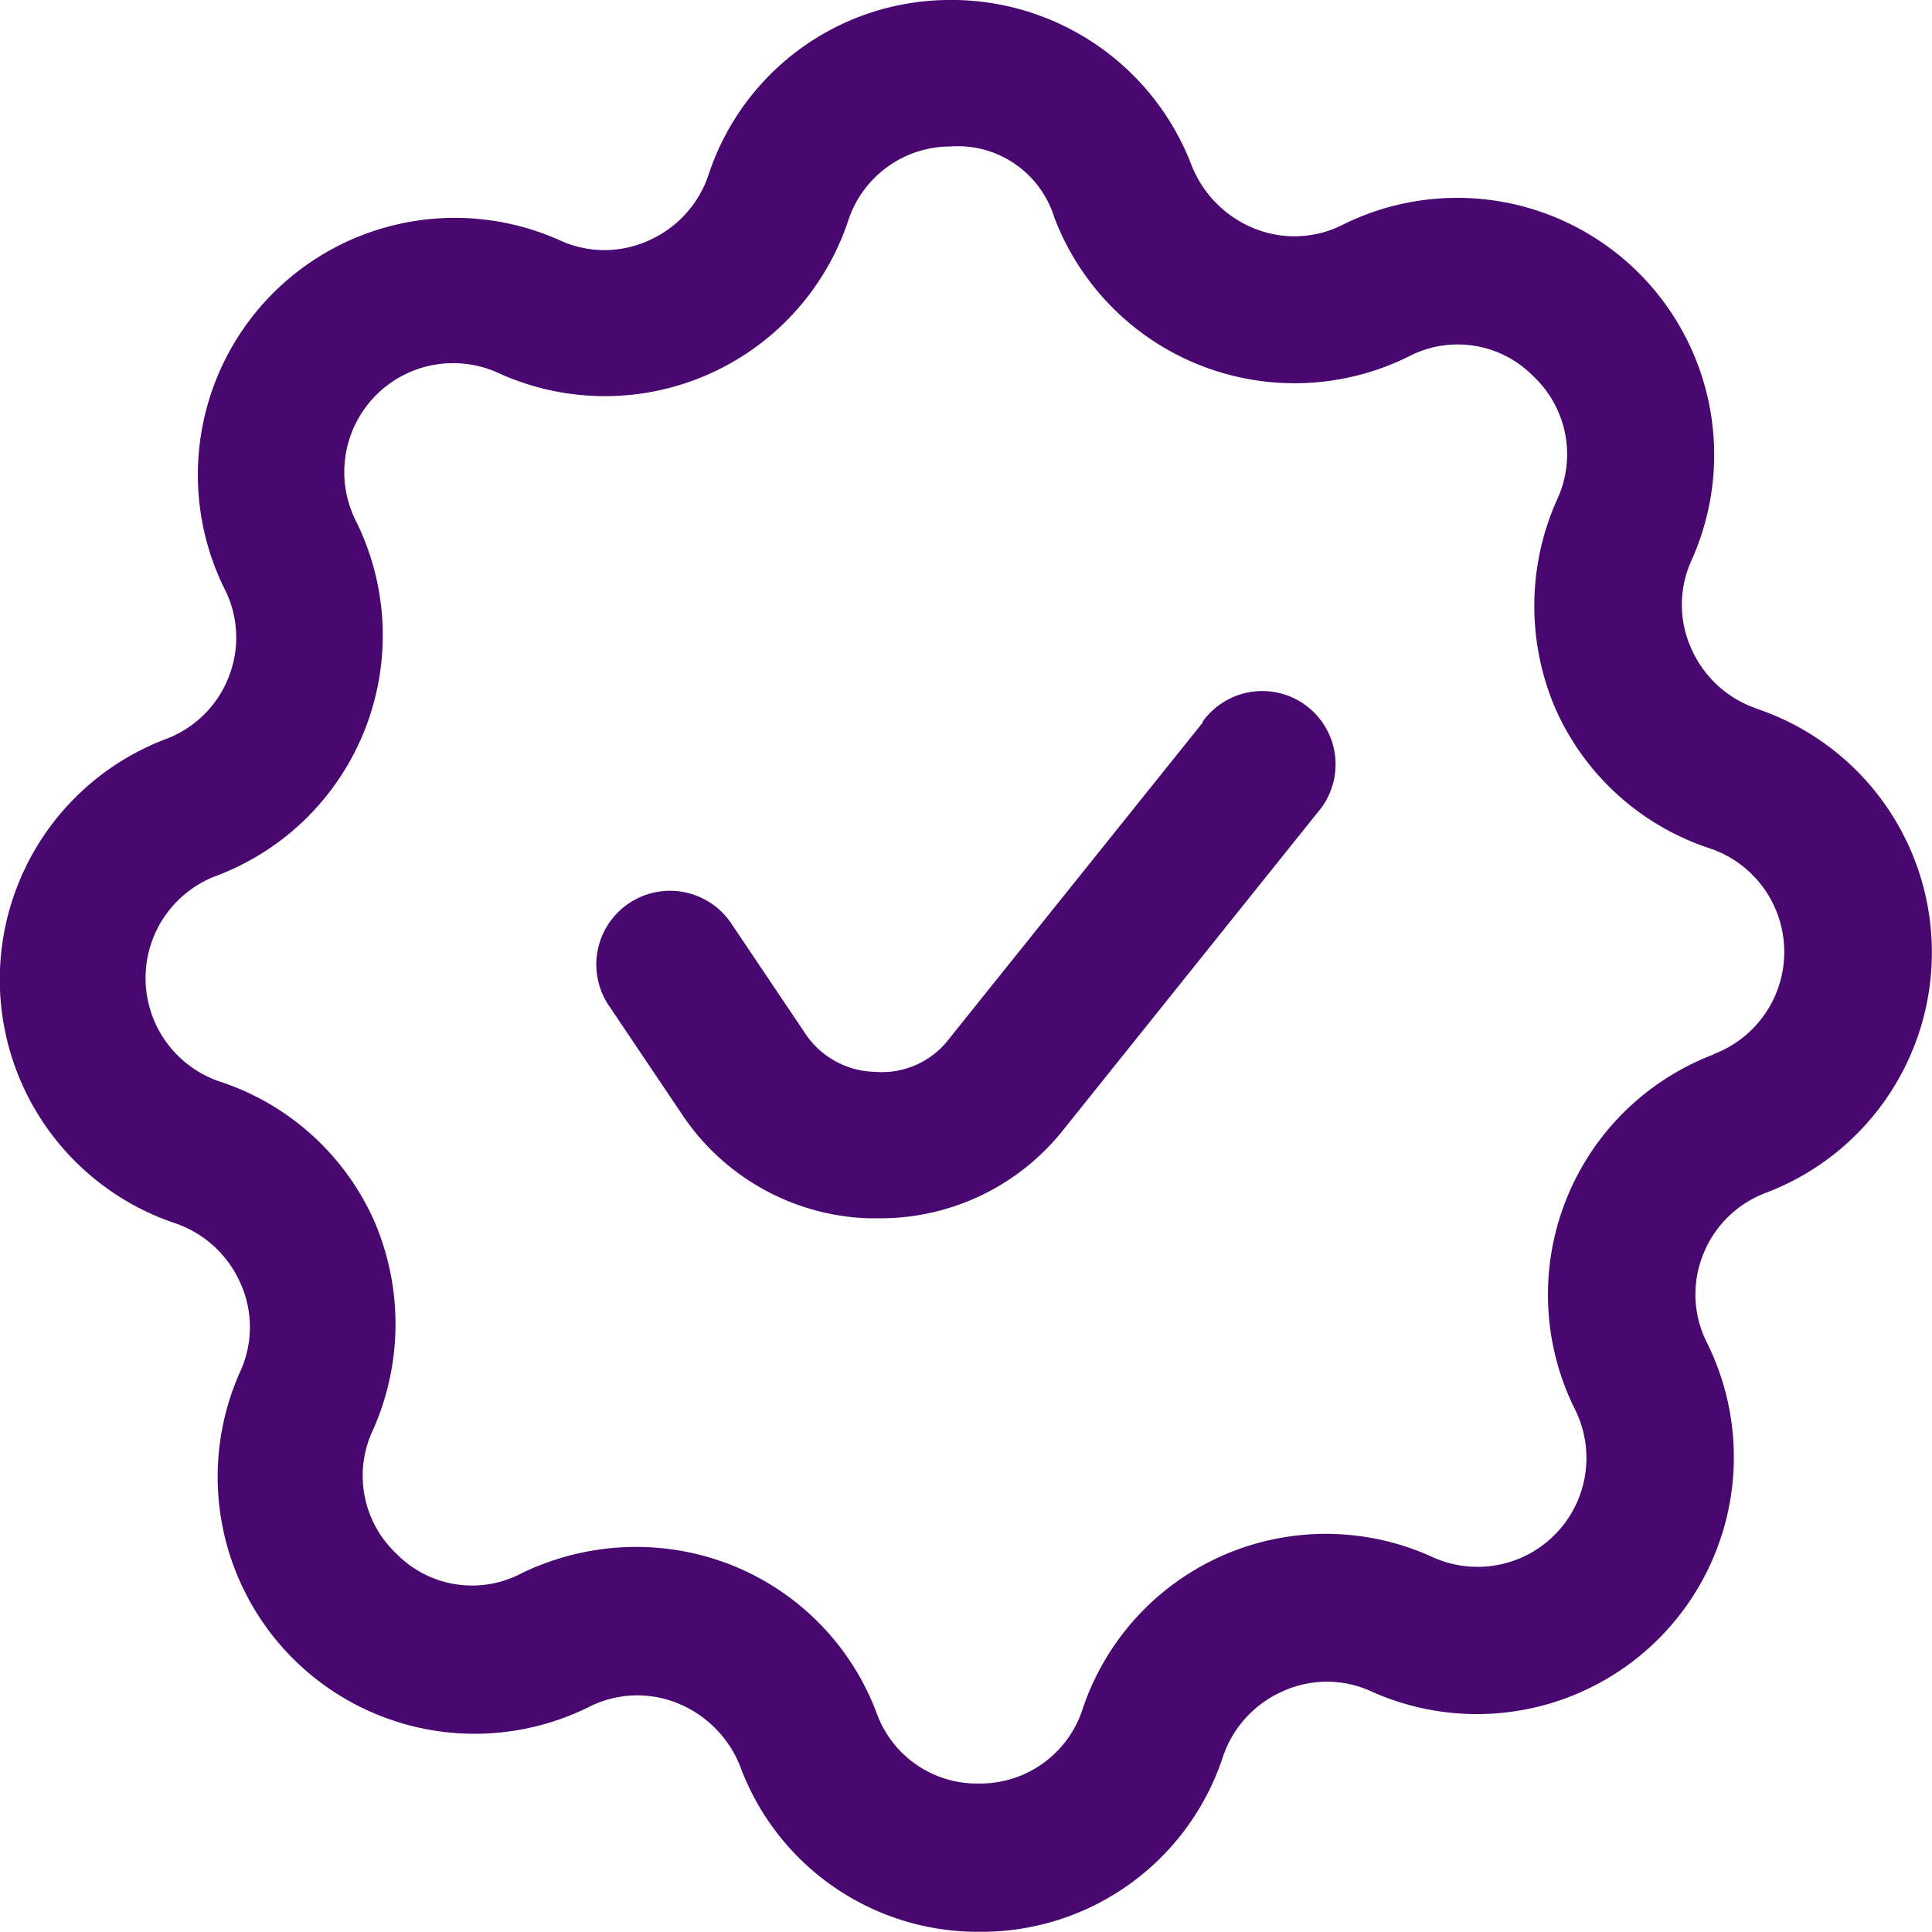
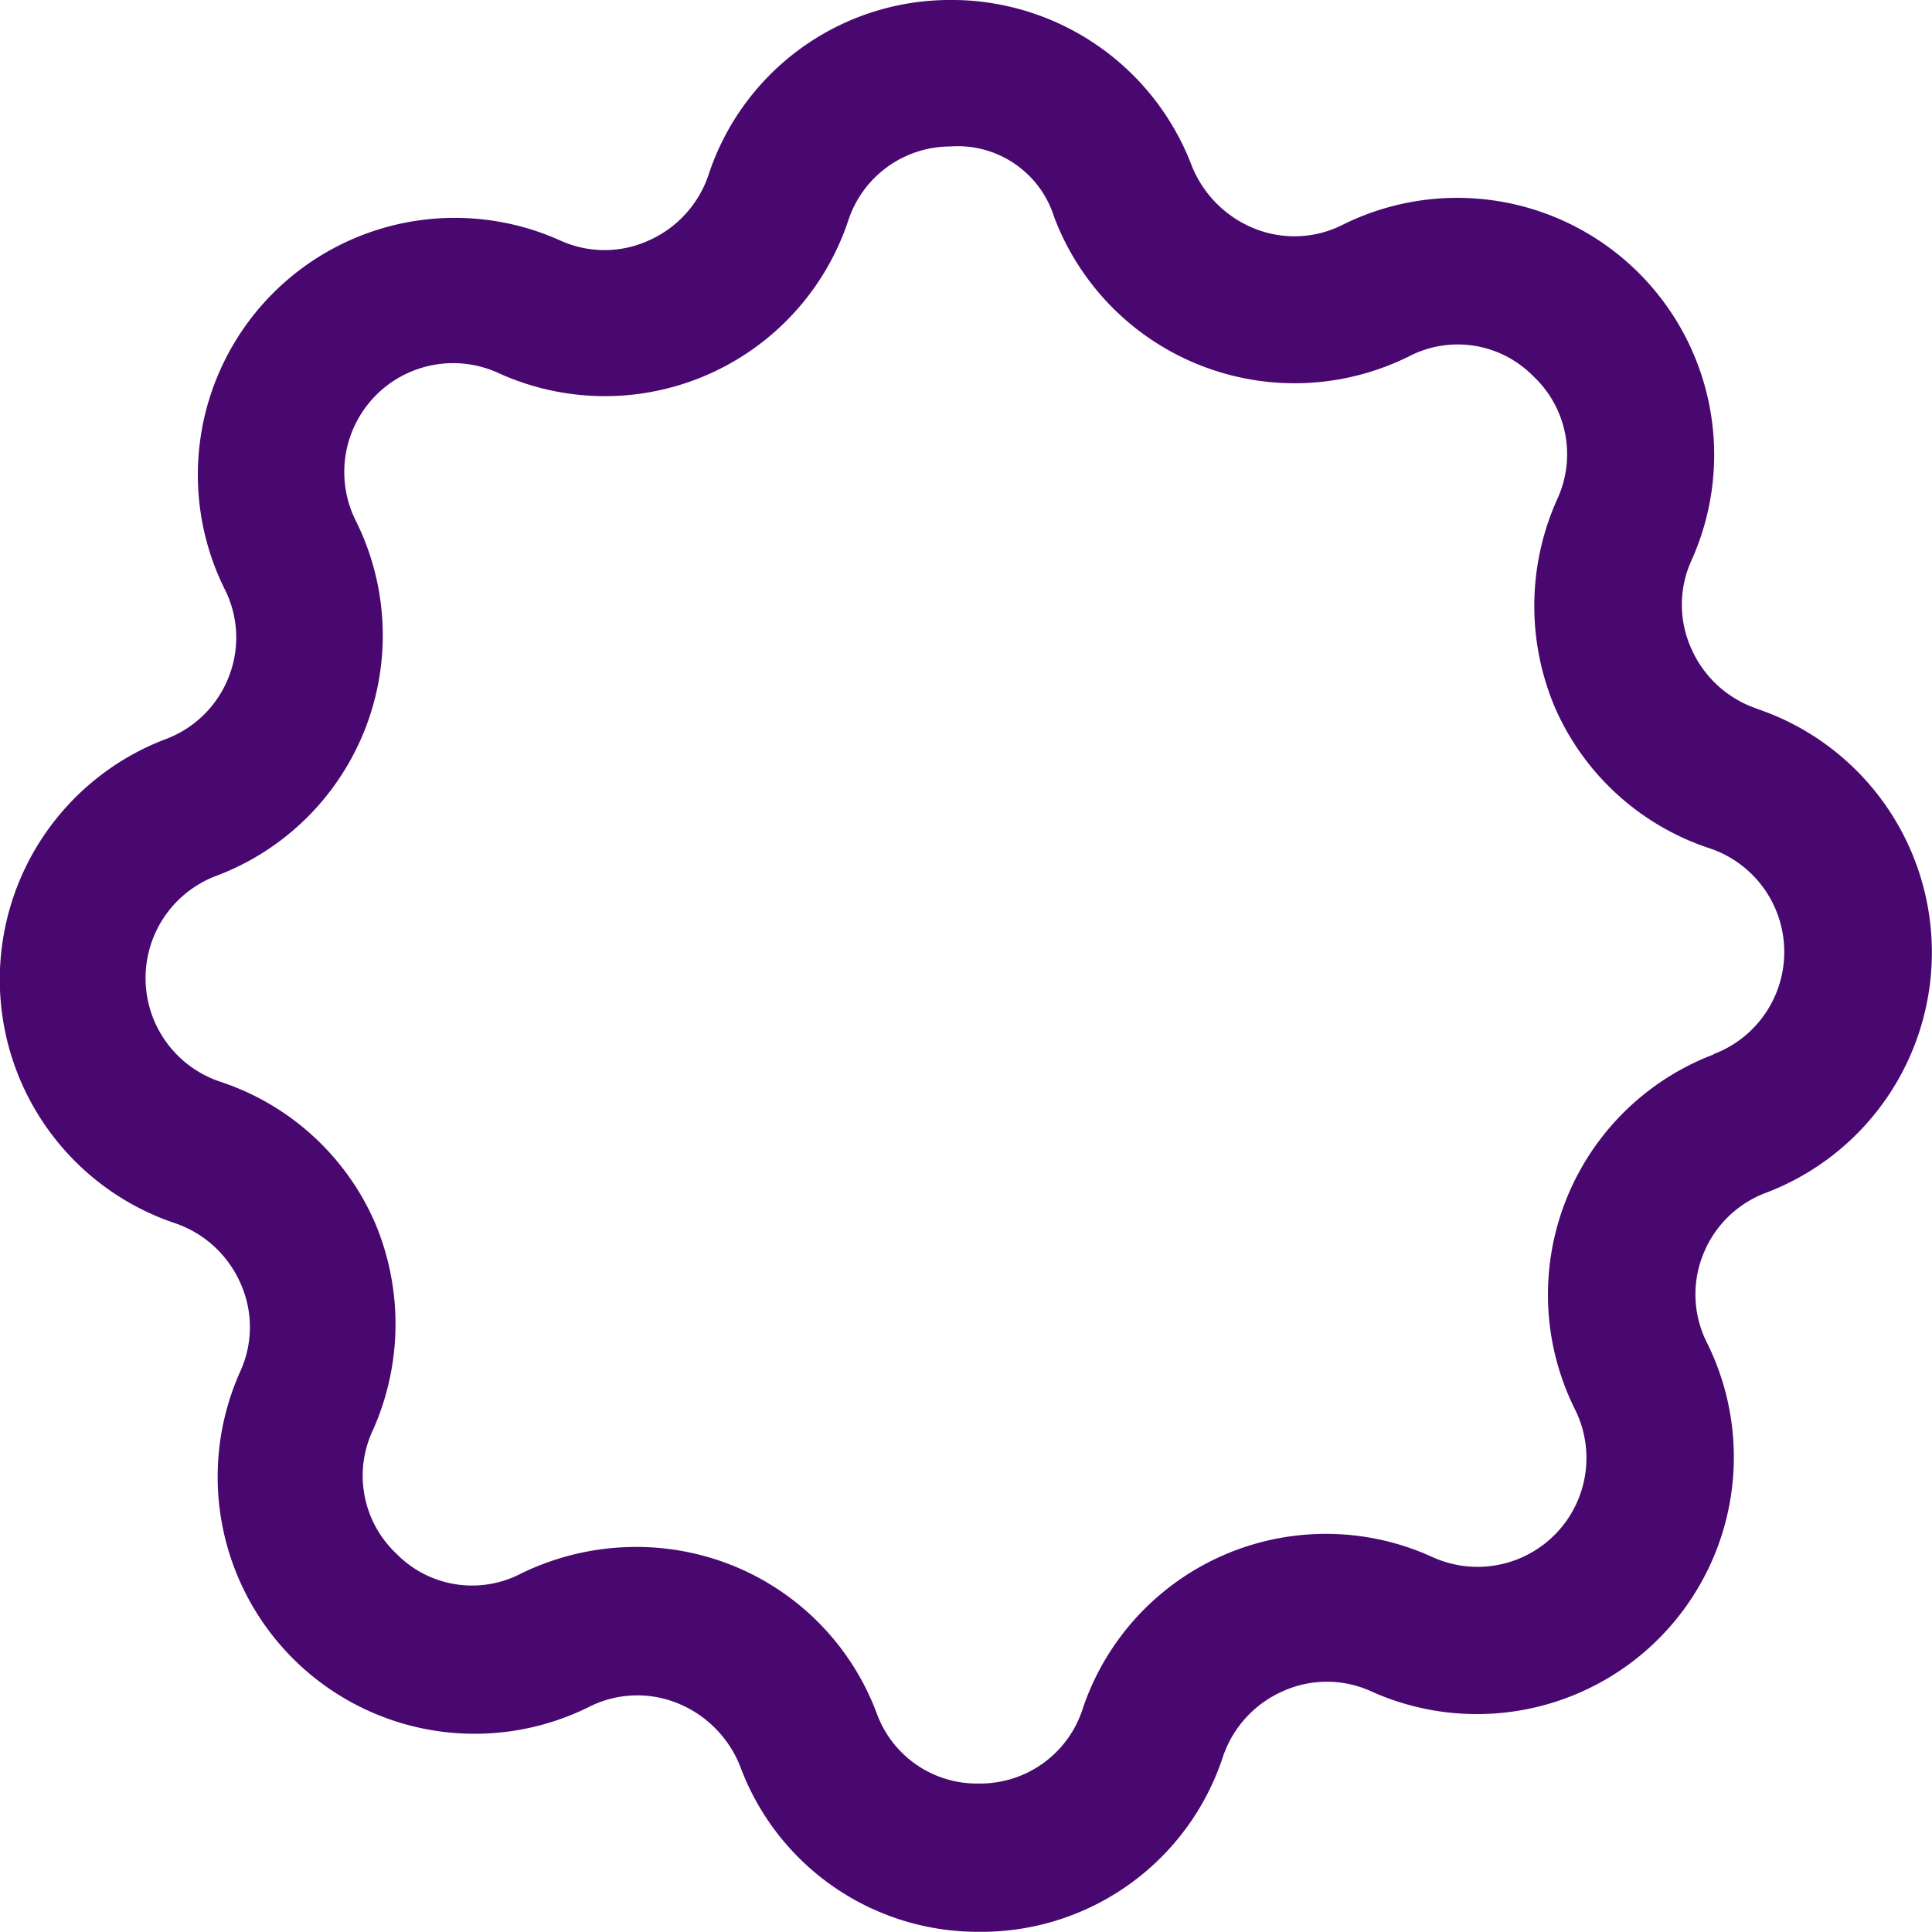
<svg xmlns="http://www.w3.org/2000/svg" id="e" width="40.676" height="40.674" viewBox="0 0 40.676 40.674">
  <g id="Group_770" data-name="Group 770" transform="translate(0 0)">
    <path id="Path_3613" data-name="Path 3613" d="M39.156,17.092a2.317,2.317,0,0,1-1.385-1.261,2.247,2.247,0,0,1,0-1.86A5.41,5.41,0,0,0,30.434,6.9a2.253,2.253,0,0,1-1.86.083,2.376,2.376,0,0,1-1.323-1.323A5.413,5.413,0,0,0,22.1,2.17a5.352,5.352,0,0,0-5.022,3.679,2.317,2.317,0,0,1-1.261,1.385,2.247,2.247,0,0,1-1.86,0,5.41,5.41,0,0,0-7.068,7.337,2.253,2.253,0,0,1,.083,1.86,2.28,2.28,0,0,1-1.323,1.3,5.413,5.413,0,0,0,.186,10.189,2.317,2.317,0,0,1,1.385,1.261,2.247,2.247,0,0,1,0,1.86,5.41,5.41,0,0,0,7.337,7.068,2.253,2.253,0,0,1,1.86-.083,2.376,2.376,0,0,1,1.323,1.323,5.336,5.336,0,0,0,5.043,3.493h.1a5.352,5.352,0,0,0,5.022-3.679,2.317,2.317,0,0,1,1.261-1.385,2.247,2.247,0,0,1,1.86,0A5.41,5.41,0,0,0,38.1,30.443a2.253,2.253,0,0,1-.083-1.86,2.28,2.28,0,0,1,1.323-1.3,5.413,5.413,0,0,0-.186-10.189Zm-.909,7.275a5.41,5.41,0,0,0-2.935,7.461,2.292,2.292,0,0,1-3,3.121,5.4,5.4,0,0,0-7.358,3.2,2.264,2.264,0,0,1-2.149,1.571h-.041a2.243,2.243,0,0,1-2.149-1.488,5.391,5.391,0,0,0-3.079-3.121,5.451,5.451,0,0,0-1.984-.372,5.524,5.524,0,0,0-2.418.558,2.228,2.228,0,0,1-2.625-.413,2.252,2.252,0,0,1-.5-2.6,5.477,5.477,0,0,0,.041-4.382,5.394,5.394,0,0,0-3.245-2.955,2.3,2.3,0,0,1-.083-4.34,5.41,5.41,0,0,0,2.935-7.461,2.292,2.292,0,0,1,3-3.121,5.4,5.4,0,0,0,7.358-3.2,2.264,2.264,0,0,1,2.149-1.571,2.127,2.127,0,0,1,2.191,1.488,5.41,5.41,0,0,0,7.461,2.935,2.228,2.228,0,0,1,2.625.413,2.252,2.252,0,0,1,.5,2.6,5.477,5.477,0,0,0-.041,4.382,5.394,5.394,0,0,0,3.245,2.955,2.3,2.3,0,0,1,.083,4.34Z" transform="translate(-2.16 -2.17)" fill="#48086f" />
-     <path id="Path_3614" data-name="Path 3614" d="M21,9.846,15.664,16.5a1.779,1.779,0,0,1-1.571.7,1.81,1.81,0,0,1-1.488-.847l-1.529-2.273A1.551,1.551,0,0,0,8.493,15.8l1.529,2.273a4.914,4.914,0,0,0,3.948,2.211H14.2A4.916,4.916,0,0,0,18.082,18.4l5.332-6.655A1.544,1.544,0,1,0,21,9.825Z" transform="translate(4.322 5.366)" fill="#48086f" />
  </g>
</svg>